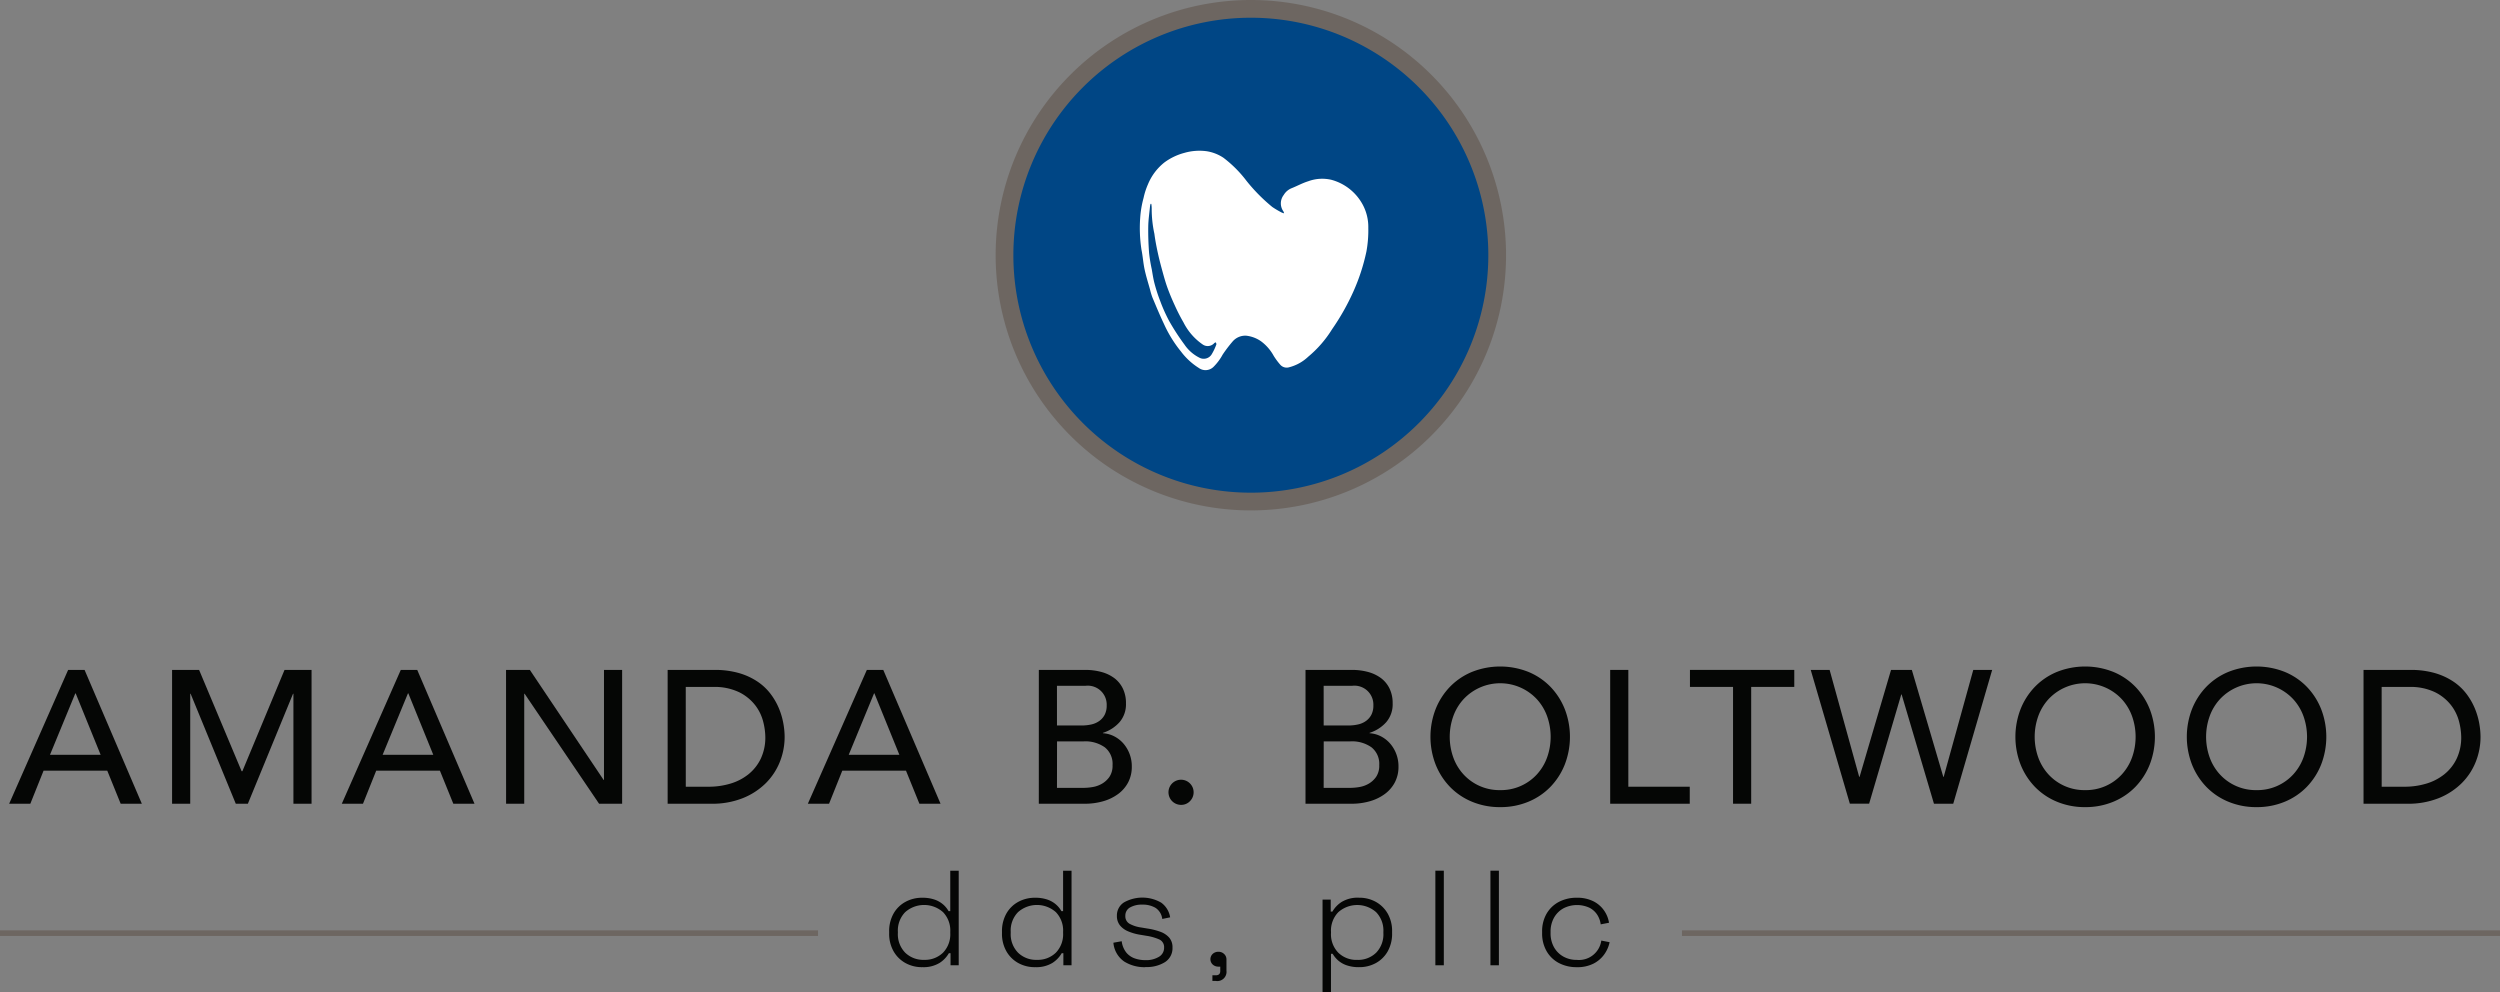
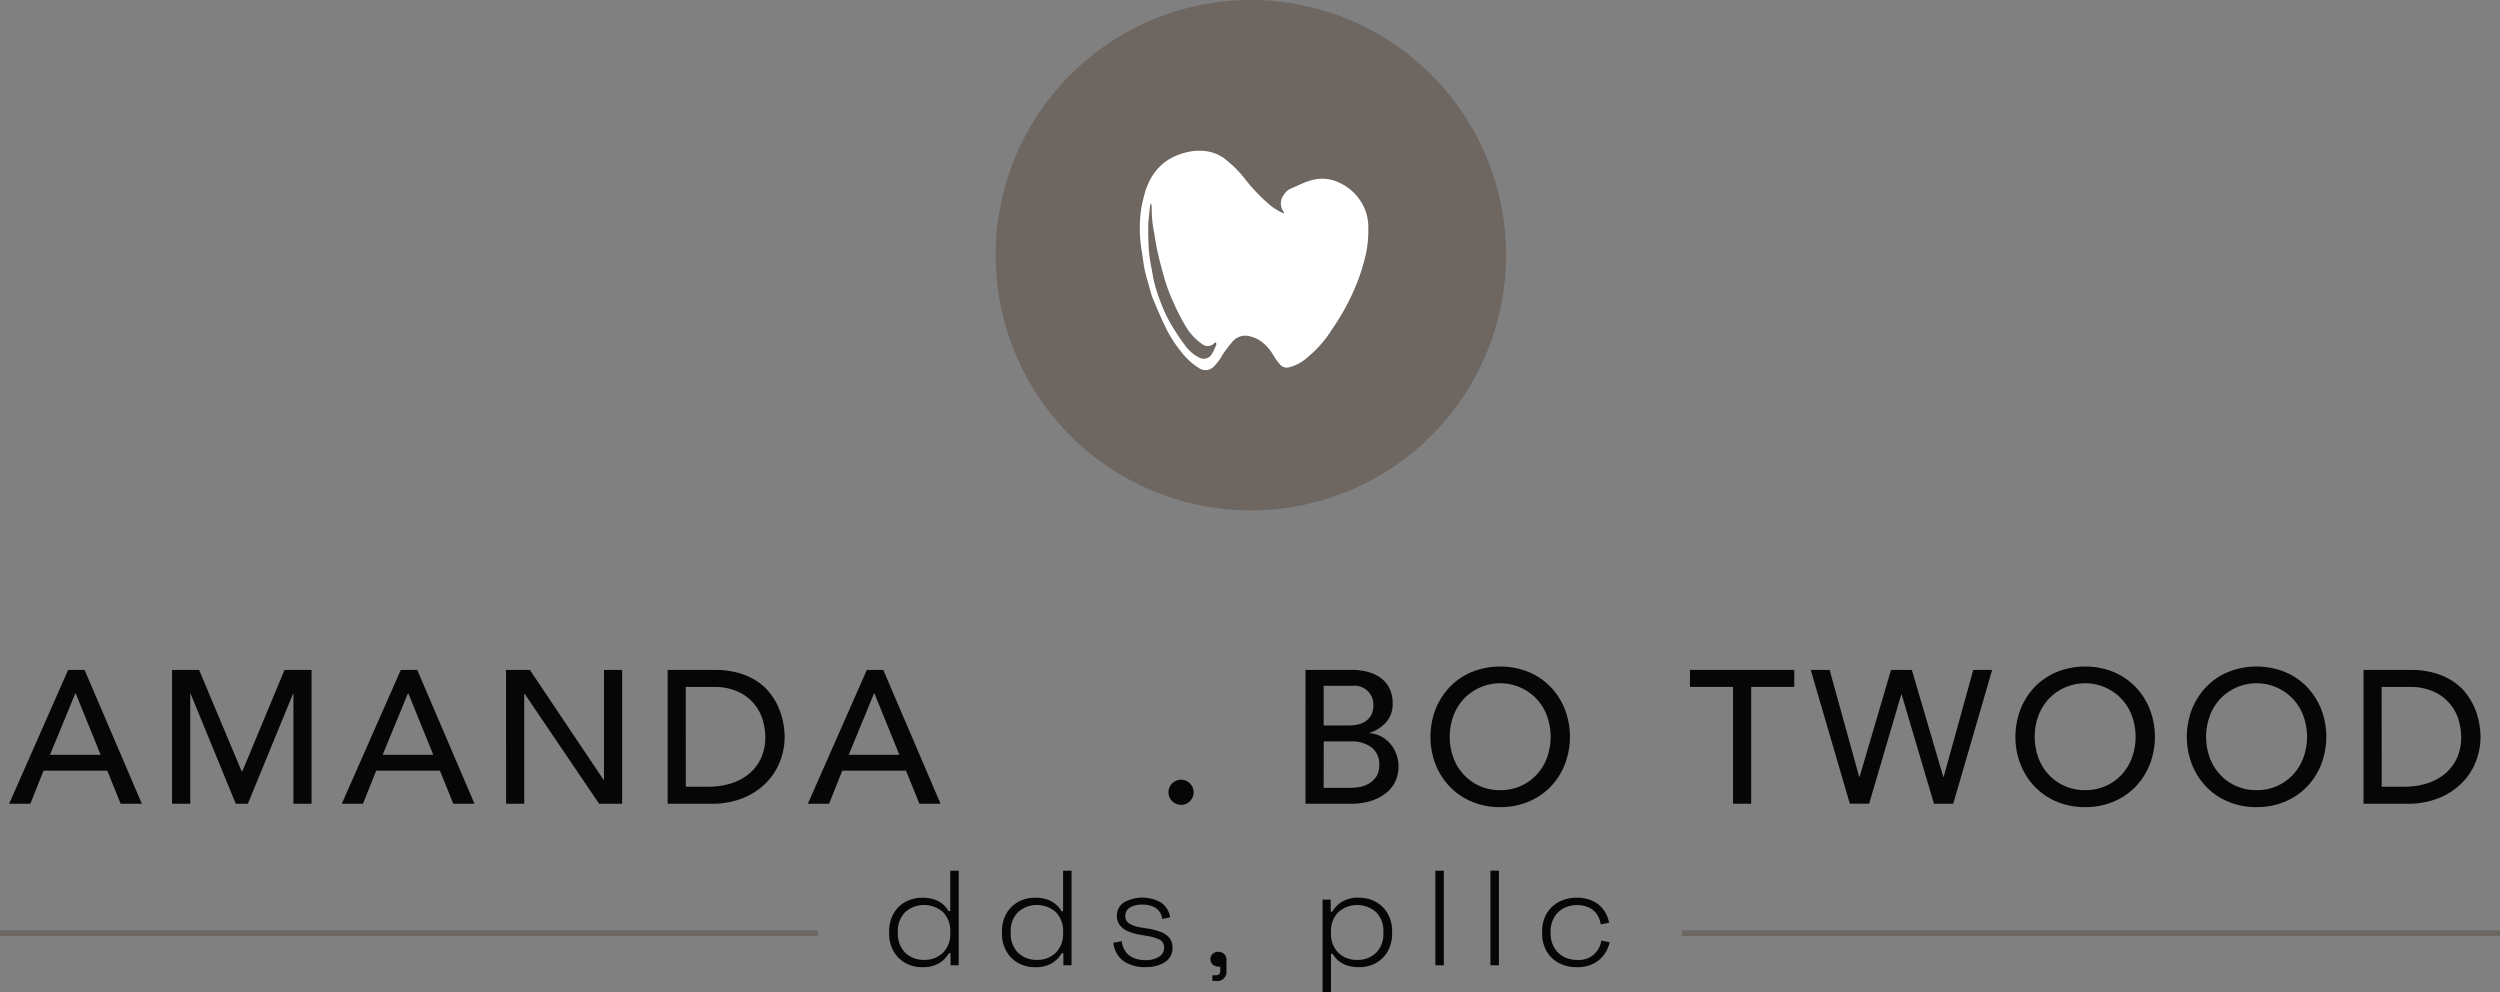
<svg xmlns="http://www.w3.org/2000/svg" width="298.301" height="118.404" viewBox="0 0 298.301 118.404">
  <rect x="0" y="0" width="298.301" height="118.404" fill="#808080" stroke="none" />
  <g id="Group_659" data-name="Group 659" transform="translate(-34.416 -2896.522)">
    <g id="Group_163" data-name="Group 163" transform="translate(34.416 2976.051)">
      <path id="Path_2092" data-name="Path 2092" d="M9.186,166.072h1.962l6.833,15.967H15.456l-1.6-3.946h-7.6l-1.579,3.946H2.15ZM13.065,176.2l-2.977-7.329h-.045L7.021,176.2Z" transform="translate(-1.057 -165.666)" fill="#050605" />
      <path id="Path_2093" data-name="Path 2093" d="M40.406,166.072h3.225l5.074,12.088h.09l5.029-12.088h3.225v15.967H54.885V168.913H54.84l-5.39,13.125H48.007l-5.39-13.125h-.045v13.125H40.406Z" transform="translate(-19.874 -165.666)" fill="#050605" />
      <path id="Path_2094" data-name="Path 2094" d="M87.3,166.072h1.962l6.833,15.967H93.567l-1.6-3.946h-7.6l-1.579,3.946H80.261ZM91.176,176.2,88.2,168.868h-.045L85.132,176.2Z" transform="translate(-39.477 -165.666)" fill="#050605" />
      <path id="Path_2095" data-name="Path 2095" d="M118.827,166.072h2.842l8.8,13.125h.045V166.072h2.165v15.967h-2.751l-8.885-13.125h-.045v13.125h-2.165Z" transform="translate(-58.446 -165.666)" fill="#050605" />
      <g id="Group_162" data-name="Group 162" transform="translate(0 0)">
        <g id="Group_566" data-name="Group 566">
          <path id="Path_2096" data-name="Path 2096" d="M156.773,166.072h5.571a10.328,10.328,0,0,1,2.966.384,7.9,7.9,0,0,1,2.21,1.026,6.516,6.516,0,0,1,1.556,1.477,7.915,7.915,0,0,1,.981,1.714,8.673,8.673,0,0,1,.518,1.759,9.24,9.24,0,0,1,.158,1.624,8.029,8.029,0,0,1-.564,2.966,7.492,7.492,0,0,1-1.669,2.549,8.222,8.222,0,0,1-2.74,1.793,9.815,9.815,0,0,1-3.778.676h-5.209Zm2.165,13.937h2.729a8.95,8.95,0,0,0,2.6-.372,6.314,6.314,0,0,0,2.154-1.117,5.335,5.335,0,0,0,1.466-1.86,5.907,5.907,0,0,0,.542-2.6,7.788,7.788,0,0,0-.248-1.793,5.38,5.38,0,0,0-.936-1.951,5.551,5.551,0,0,0-1.905-1.568,6.755,6.755,0,0,0-3.157-.643h-3.248Z" transform="translate(-77.11 -165.666)" fill="#050605" />
          <path id="Path_2097" data-name="Path 2097" d="M196.74,166.072H198.7l6.833,15.967H203.01l-1.6-3.946h-7.6l-1.579,3.946H189.7Zm3.879,10.126-2.977-7.329H197.6l-3.022,7.329Z" transform="translate(-93.307 -165.666)" fill="#050605" />
-           <path id="Path_2098" data-name="Path 2098" d="M243.937,166.072h5.548a7.177,7.177,0,0,1,1.928.248,4.563,4.563,0,0,1,1.534.733,3.428,3.428,0,0,1,1.015,1.24,3.965,3.965,0,0,1,.372,1.77,3.264,3.264,0,0,1-.767,2.244,4.472,4.472,0,0,1-1.984,1.274v.045a3.394,3.394,0,0,1,1.353.372,3.712,3.712,0,0,1,1.094.857,4.14,4.14,0,0,1,1,2.74,3.976,3.976,0,0,1-.44,1.906,4.092,4.092,0,0,1-1.206,1.387,5.577,5.577,0,0,1-1.782.857,7.845,7.845,0,0,1-2.188.294h-5.48Zm2.165,6.63h2.954a5.127,5.127,0,0,0,1.15-.124,2.56,2.56,0,0,0,.947-.417,2.111,2.111,0,0,0,.643-.744,2.353,2.353,0,0,0,.237-1.105,2.261,2.261,0,0,0-2.526-2.346H246.1Zm0,7.442h3.18a6.582,6.582,0,0,0,1.094-.1,3.272,3.272,0,0,0,1.116-.406,2.774,2.774,0,0,0,.88-.823,2.364,2.364,0,0,0,.361-1.376,2.522,2.522,0,0,0-.924-2.132,4.015,4.015,0,0,0-2.5-.71h-3.2Z" transform="translate(-119.983 -165.666)" fill="#050605" />
          <path id="Path_2099" data-name="Path 2099" d="M275.915,194.879a1.5,1.5,0,1,1,1.049-.44,1.43,1.43,0,0,1-1.049.44" transform="translate(-134.979 -178.371)" fill="#050605" />
          <path id="Path_2100" data-name="Path 2100" d="M306.558,166.072h5.548a7.177,7.177,0,0,1,1.928.248,4.558,4.558,0,0,1,1.534.733,3.428,3.428,0,0,1,1.015,1.24,3.966,3.966,0,0,1,.372,1.77,3.264,3.264,0,0,1-.767,2.244,4.465,4.465,0,0,1-1.984,1.274v.045a3.394,3.394,0,0,1,1.353.372,3.72,3.72,0,0,1,1.094.857,4.136,4.136,0,0,1,1,2.74,3.982,3.982,0,0,1-.44,1.906,4.1,4.1,0,0,1-1.207,1.387,5.576,5.576,0,0,1-1.782.857,7.841,7.841,0,0,1-2.187.294h-5.48Zm2.165,6.63h2.954a5.128,5.128,0,0,0,1.15-.124,2.56,2.56,0,0,0,.947-.417,2.1,2.1,0,0,0,.643-.744,2.346,2.346,0,0,0,.237-1.105,2.261,2.261,0,0,0-2.526-2.346h-3.406Zm0,7.442h3.18a6.582,6.582,0,0,0,1.094-.1,3.268,3.268,0,0,0,1.116-.406,2.774,2.774,0,0,0,.88-.823,2.361,2.361,0,0,0,.361-1.376,2.522,2.522,0,0,0-.924-2.132,4.014,4.014,0,0,0-2.5-.71h-3.2Z" transform="translate(-150.783 -165.666)" fill="#050605" />
          <path id="Path_2101" data-name="Path 2101" d="M344.216,182.051a8.609,8.609,0,0,1-3.36-.643,7.8,7.8,0,0,1-2.627-1.77,8.158,8.158,0,0,1-1.714-2.661,9.169,9.169,0,0,1,0-6.631,8.163,8.163,0,0,1,1.714-2.661,7.82,7.82,0,0,1,2.627-1.771,9.11,9.11,0,0,1,6.72,0,7.829,7.829,0,0,1,2.628,1.771,8.181,8.181,0,0,1,1.714,2.661,9.169,9.169,0,0,1,0,6.631,8.176,8.176,0,0,1-1.714,2.661,7.813,7.813,0,0,1-2.628,1.77,8.606,8.606,0,0,1-3.36.643m0-2.03a5.8,5.8,0,0,0,4.375-1.872,6.017,6.017,0,0,0,1.218-2.018,7.331,7.331,0,0,0,0-4.939,6.024,6.024,0,0,0-1.218-2.019,5.982,5.982,0,0,0-8.75,0,6.016,6.016,0,0,0-1.218,2.019,7.331,7.331,0,0,0,0,4.939,6.008,6.008,0,0,0,1.218,2.018,5.8,5.8,0,0,0,4.375,1.872" transform="translate(-165.212 -165.273)" fill="#050605" />
-           <path id="Path_2102" data-name="Path 2102" d="M378.1,166.072h2.165v13.937h7.329v2.03H378.1Z" transform="translate(-185.972 -165.666)" fill="#050605" />
          <path id="Path_2103" data-name="Path 2103" d="M401.971,168.1H396.83v-2.03h12.448v2.03h-5.142v13.937h-2.165Z" transform="translate(-195.184 -165.666)" fill="#050605" />
          <path id="Path_2104" data-name="Path 2104" d="M425.188,166.072h2.255l3.529,12.764h.045l3.755-12.764h2.481l3.755,12.764h.045l3.53-12.764h2.255l-4.645,15.967h-2.3L436.036,169h-.045l-3.834,13.035h-2.3Z" transform="translate(-209.132 -165.666)" fill="#050605" />
          <path id="Path_2105" data-name="Path 2105" d="M481.574,182.051a8.608,8.608,0,0,1-3.36-.643,7.8,7.8,0,0,1-2.627-1.77,8.159,8.159,0,0,1-1.714-2.661,9.169,9.169,0,0,1,0-6.631,8.164,8.164,0,0,1,1.714-2.661,7.82,7.82,0,0,1,2.627-1.771,9.11,9.11,0,0,1,6.72,0,7.829,7.829,0,0,1,2.628,1.771,8.181,8.181,0,0,1,1.714,2.661,9.169,9.169,0,0,1,0,6.631,8.176,8.176,0,0,1-1.714,2.661,7.813,7.813,0,0,1-2.628,1.77,8.607,8.607,0,0,1-3.36.643m0-2.03a5.8,5.8,0,0,0,4.375-1.872,6.016,6.016,0,0,0,1.218-2.018,7.33,7.33,0,0,0,0-4.939,6.023,6.023,0,0,0-1.218-2.019,5.982,5.982,0,0,0-8.75,0,6.016,6.016,0,0,0-1.218,2.019,7.332,7.332,0,0,0,0,4.939,6.009,6.009,0,0,0,1.218,2.018,5.8,5.8,0,0,0,4.375,1.872" transform="translate(-232.773 -165.273)" fill="#050605" />
          <path id="Path_2106" data-name="Path 2106" d="M521.827,182.051a8.606,8.606,0,0,1-3.36-.643,7.806,7.806,0,0,1-2.628-1.77,8.158,8.158,0,0,1-1.714-2.661,9.169,9.169,0,0,1,0-6.631,8.163,8.163,0,0,1,1.714-2.661,7.822,7.822,0,0,1,2.628-1.771,9.11,9.11,0,0,1,6.72,0,7.819,7.819,0,0,1,2.627,1.771,8.161,8.161,0,0,1,1.714,2.661,9.169,9.169,0,0,1,0,6.631,8.156,8.156,0,0,1-1.714,2.661,7.8,7.8,0,0,1-2.627,1.77,8.609,8.609,0,0,1-3.36.643m0-2.03a5.8,5.8,0,0,0,4.375-1.872,6.019,6.019,0,0,0,1.218-2.018,7.325,7.325,0,0,0,0-4.939,6.026,6.026,0,0,0-1.218-2.019,5.981,5.981,0,0,0-8.75,0,6.01,6.01,0,0,0-1.218,2.019,7.324,7.324,0,0,0,0,4.939,6,6,0,0,0,1.218,2.018,5.8,5.8,0,0,0,4.375,1.872" transform="translate(-252.572 -165.273)" fill="#050605" />
          <path id="Path_2107" data-name="Path 2107" d="M555,166.072h5.571a10.326,10.326,0,0,1,2.966.384,7.9,7.9,0,0,1,2.21,1.026,6.5,6.5,0,0,1,1.556,1.477,7.912,7.912,0,0,1,.981,1.714,8.679,8.679,0,0,1,.518,1.759,9.25,9.25,0,0,1,.158,1.624,8.028,8.028,0,0,1-.564,2.966,7.492,7.492,0,0,1-1.669,2.549,8.225,8.225,0,0,1-2.739,1.793,9.82,9.82,0,0,1-3.778.676H555Zm2.165,13.937h2.729a8.948,8.948,0,0,0,2.6-.372,6.313,6.313,0,0,0,2.153-1.117,5.334,5.334,0,0,0,1.466-1.86,5.906,5.906,0,0,0,.542-2.6,7.789,7.789,0,0,0-.248-1.793,5.372,5.372,0,0,0-.936-1.951,5.55,5.55,0,0,0-1.906-1.568,6.751,6.751,0,0,0-3.157-.643h-3.247Z" transform="translate(-272.982 -165.666)" fill="#050605" />
          <path id="Path_2108" data-name="Path 2108" d="M212.723,224.729a4.036,4.036,0,0,1-1.983-.492,3.67,3.67,0,0,1-1.42-1.4,4.208,4.208,0,0,1-.529-2.153v-.194a4.265,4.265,0,0,1,.521-2.153,3.608,3.608,0,0,1,1.42-1.4,4.087,4.087,0,0,1,1.991-.492,4.393,4.393,0,0,1,1.529.234,3.114,3.114,0,0,1,1.017.6,2.994,2.994,0,0,1,.613.766h.2v-4.821h1.008V224.5h-.975v-1.436h-.2a3.378,3.378,0,0,1-1.1,1.153,3.693,3.693,0,0,1-2.093.508m.235-.871a3.08,3.08,0,0,0,2.261-.855,3.16,3.16,0,0,0,.865-2.354v-.129a3.161,3.161,0,0,0-.865-2.355,3.406,3.406,0,0,0-4.513,0,3.142,3.142,0,0,0-.874,2.355v.129a3.141,3.141,0,0,0,.874,2.354,3.086,3.086,0,0,0,2.252.855" transform="translate(-102.696 -188.854)" fill="#050605" />
          <path id="Path_2109" data-name="Path 2109" d="M239.215,224.729a4.036,4.036,0,0,1-1.983-.492,3.67,3.67,0,0,1-1.42-1.4,4.207,4.207,0,0,1-.529-2.153v-.194a4.266,4.266,0,0,1,.521-2.153,3.609,3.609,0,0,1,1.42-1.4,4.087,4.087,0,0,1,1.991-.492,4.393,4.393,0,0,1,1.53.234,3.114,3.114,0,0,1,1.017.6,2.994,2.994,0,0,1,.613.766h.2v-4.821h1.008V224.5h-.975v-1.436h-.2a3.378,3.378,0,0,1-1.1,1.153,3.693,3.693,0,0,1-2.093.508m.235-.871a3.08,3.08,0,0,0,2.261-.855,3.16,3.16,0,0,0,.865-2.354v-.129a3.161,3.161,0,0,0-.865-2.355,3.406,3.406,0,0,0-4.513,0,3.142,3.142,0,0,0-.873,2.355v.129A3.14,3.14,0,0,0,237.2,223a3.086,3.086,0,0,0,2.252.855" transform="translate(-115.726 -188.854)" fill="#050605" />
          <path id="Path_2110" data-name="Path 2110" d="M265.26,227.851a4.567,4.567,0,0,1-2.53-.677,3.037,3.037,0,0,1-1.285-2.241l.991-.178a2.714,2.714,0,0,0,.546,1.347,2.278,2.278,0,0,0,1.008.7,3.8,3.8,0,0,0,1.269.21,2.955,2.955,0,0,0,1.622-.4,1.231,1.231,0,0,0,.613-1.088.994.994,0,0,0-.58-.984,6,6,0,0,0-1.538-.435l-.773-.129a6.082,6.082,0,0,1-1.395-.4,2.467,2.467,0,0,1-.983-.718,1.748,1.748,0,0,1-.361-1.129,1.844,1.844,0,0,1,.832-1.6,4.481,4.481,0,0,1,4.453.024,2.664,2.664,0,0,1,1.067,1.75l-.941.194a1.832,1.832,0,0,0-.8-1.322,2.953,2.953,0,0,0-1.571-.387,2.82,2.82,0,0,0-1.479.339,1.1,1.1,0,0,0-.554,1,1.016,1.016,0,0,0,.5.944,4.02,4.02,0,0,0,1.378.443l.773.129a7.715,7.715,0,0,1,1.513.379,2.574,2.574,0,0,1,1.067.7,1.747,1.747,0,0,1,.395,1.193,1.966,1.966,0,0,1-.874,1.718,4.1,4.1,0,0,1-2.37.6" transform="translate(-128.594 -191.976)" fill="#050605" />
          <path id="Path_2111" data-name="Path 2111" d="M284.466,235.739v-.677h.4q.538,0,.538-.516v-.516h-.219a.979.979,0,0,1-.68-.25.87.87,0,0,1,0-1.274.979.979,0,0,1,.68-.25.946.946,0,0,1,.681.266.873.873,0,0,1,.277.653v1.338a1.1,1.1,0,0,1-1.261,1.226Z" transform="translate(-139.801 -198.219)" fill="#050605" />
          <path id="Path_2112" data-name="Path 2112" d="M310.558,230.85V219.787h.975v1.435h.2a3.376,3.376,0,0,1,1.1-1.153,3.687,3.687,0,0,1,2.092-.508,4.039,4.039,0,0,1,1.983.492,3.7,3.7,0,0,1,1.42,1.395,4.205,4.205,0,0,1,.529,2.161v.194a4.266,4.266,0,0,1-.521,2.153,3.617,3.617,0,0,1-1.412,1.4,4.068,4.068,0,0,1-2,.492,4.381,4.381,0,0,1-1.521-.234,2.993,2.993,0,0,1-1.025-.605,3.218,3.218,0,0,1-.613-.758h-.2v4.6Zm4.134-3.87a3.078,3.078,0,0,0,2.26-.855,3.158,3.158,0,0,0,.865-2.354v-.129a3.159,3.159,0,0,0-.865-2.355,3.405,3.405,0,0,0-4.512,0,3.142,3.142,0,0,0-.873,2.355v.129a3.14,3.14,0,0,0,.873,2.354,3.085,3.085,0,0,0,2.252.855" transform="translate(-152.751 -191.975)" fill="#050605" />
          <rect id="Rectangle_137" data-name="Rectangle 137" width="1.008" height="11.288" transform="translate(171.269 24.361)" fill="#050605" />
          <rect id="Rectangle_138" data-name="Rectangle 138" width="1.008" height="11.288" transform="translate(177.84 24.361)" fill="#050605" />
          <path id="Path_2113" data-name="Path 2113" d="M366.253,227.851a4.493,4.493,0,0,1-2.127-.492,3.64,3.64,0,0,1-1.47-1.411,4.2,4.2,0,0,1-.538-2.161v-.161a4.189,4.189,0,0,1,.538-2.169,3.664,3.664,0,0,1,1.47-1.4,4.5,4.5,0,0,1,2.127-.491,4.256,4.256,0,0,1,1.991.427,3.423,3.423,0,0,1,1.277,1.113,3.526,3.526,0,0,1,.579,1.443l-.991.193a2.788,2.788,0,0,0-.42-1.152,2.4,2.4,0,0,0-.941-.838,3.554,3.554,0,0,0-3.093.08,2.91,2.91,0,0,0-1.117,1.113,3.364,3.364,0,0,0-.412,1.7v.129a3.362,3.362,0,0,0,.412,1.7,2.91,2.91,0,0,0,1.117,1.113,3.217,3.217,0,0,0,1.6.395,2.69,2.69,0,0,0,2.924-2.306l.991.194a3.8,3.8,0,0,1-.63,1.443,3.558,3.558,0,0,1-1.294,1.113,4.245,4.245,0,0,1-1.991.427" transform="translate(-178.111 -191.976)" fill="#050605" />
          <rect id="Rectangle_139" data-name="Rectangle 139" width="97.608" height="0.668" transform="translate(0 31.481)" fill="#6d6661" />
          <rect id="Rectangle_140" data-name="Rectangle 140" width="97.608" height="0.668" transform="translate(200.693 31.481)" fill="#6d6661" />
        </g>
      </g>
    </g>
    <g id="Group_567" data-name="Group 567" transform="translate(153.217 2896.522)">
      <path id="Path_2287" data-name="Path 2287" d="M298.011,30.451A30.451,30.451,0,1,1,267.56,0a30.451,30.451,0,0,1,30.451,30.451" transform="translate(-237.109)" fill="#6d6661" />
-       <path id="Path_2288" data-name="Path 2288" d="M297.943,32.5A28.336,28.336,0,1,1,269.607,4.162,28.336,28.336,0,0,1,297.943,32.5" transform="translate(-239.156 -2.047)" fill="#004685" />
      <path id="Path_2289" data-name="Path 2289" d="M288.189,42.844a1.129,1.129,0,0,0-.081-.224,1.64,1.64,0,0,1,.038-1.955,1.946,1.946,0,0,1,.963-.817c.658-.264,1.287-.613,1.96-.82a4.813,4.813,0,0,1,2.752-.177,6.026,6.026,0,0,1,3.728,2.925,5.623,5.623,0,0,1,.689,2.827,14,14,0,0,1-.224,2.808,23.581,23.581,0,0,1-1.544,4.748,27.729,27.729,0,0,1-2.558,4.532,13.46,13.46,0,0,1-2.839,3.268,5.191,5.191,0,0,1-2.331,1.277,1.016,1.016,0,0,1-.993-.3,7.926,7.926,0,0,1-.8-1.078,5.347,5.347,0,0,0-1.516-1.74,3.824,3.824,0,0,0-1.765-.663,1.993,1.993,0,0,0-1.643.719,16.588,16.588,0,0,0-1.163,1.533,6.262,6.262,0,0,1-1.1,1.473,1.357,1.357,0,0,1-1.743.128,7.917,7.917,0,0,1-2.128-1.96,14.928,14.928,0,0,1-2.037-3.3c-.492-1.034-.929-2.095-1.373-3.151a7.731,7.731,0,0,1-.282-.933c-.223-.8-.478-1.6-.652-2.413-.166-.773-.213-1.57-.372-2.345a16.985,16.985,0,0,1-.151-3.859,11.965,11.965,0,0,1,.4-2.334,8.3,8.3,0,0,1,.521-1.615,6.451,6.451,0,0,1,1.964-2.615,7.02,7.02,0,0,1,2.369-1.138,6.5,6.5,0,0,1,2.631-.207,4.985,4.985,0,0,1,2.049.79,14.18,14.18,0,0,1,2.759,2.768,20.793,20.793,0,0,0,3.066,3.1,11,11,0,0,0,1.125.666,1.62,1.62,0,0,0,.273.089m-15.838-1.126-.086,0a2.3,2.3,0,0,0-.063.28c-.077.808-.2,1.617-.212,2.427-.017,1.054.021,2.111.1,3.163a18.524,18.524,0,0,0,.317,1.926c.1.576.183,1.159.335,1.722a19.581,19.581,0,0,0,.68,2.089,18.928,18.928,0,0,0,1.075,2.392,27.2,27.2,0,0,0,1.812,2.788,4.687,4.687,0,0,0,1.784,1.568,1.107,1.107,0,0,0,1.478-.426,6.452,6.452,0,0,0,.543-1.15c.027-.065-.033-.167-.053-.252a.562.562,0,0,0-.188.08,1.042,1.042,0,0,1-1.382.174,7.039,7.039,0,0,1-2.294-2.631,22.319,22.319,0,0,1-1.043-2.039c-.306-.659-.589-1.331-.841-2.013-.216-.584-.39-1.185-.556-1.787-.218-.79-.432-1.582-.608-2.382-.172-.781-.326-1.569-.428-2.361a13.974,13.974,0,0,1-.32-3,3.322,3.322,0,0,0-.046-.564" transform="translate(-253.773 -17.4)" fill="#fff" />
    </g>
  </g>
</svg>